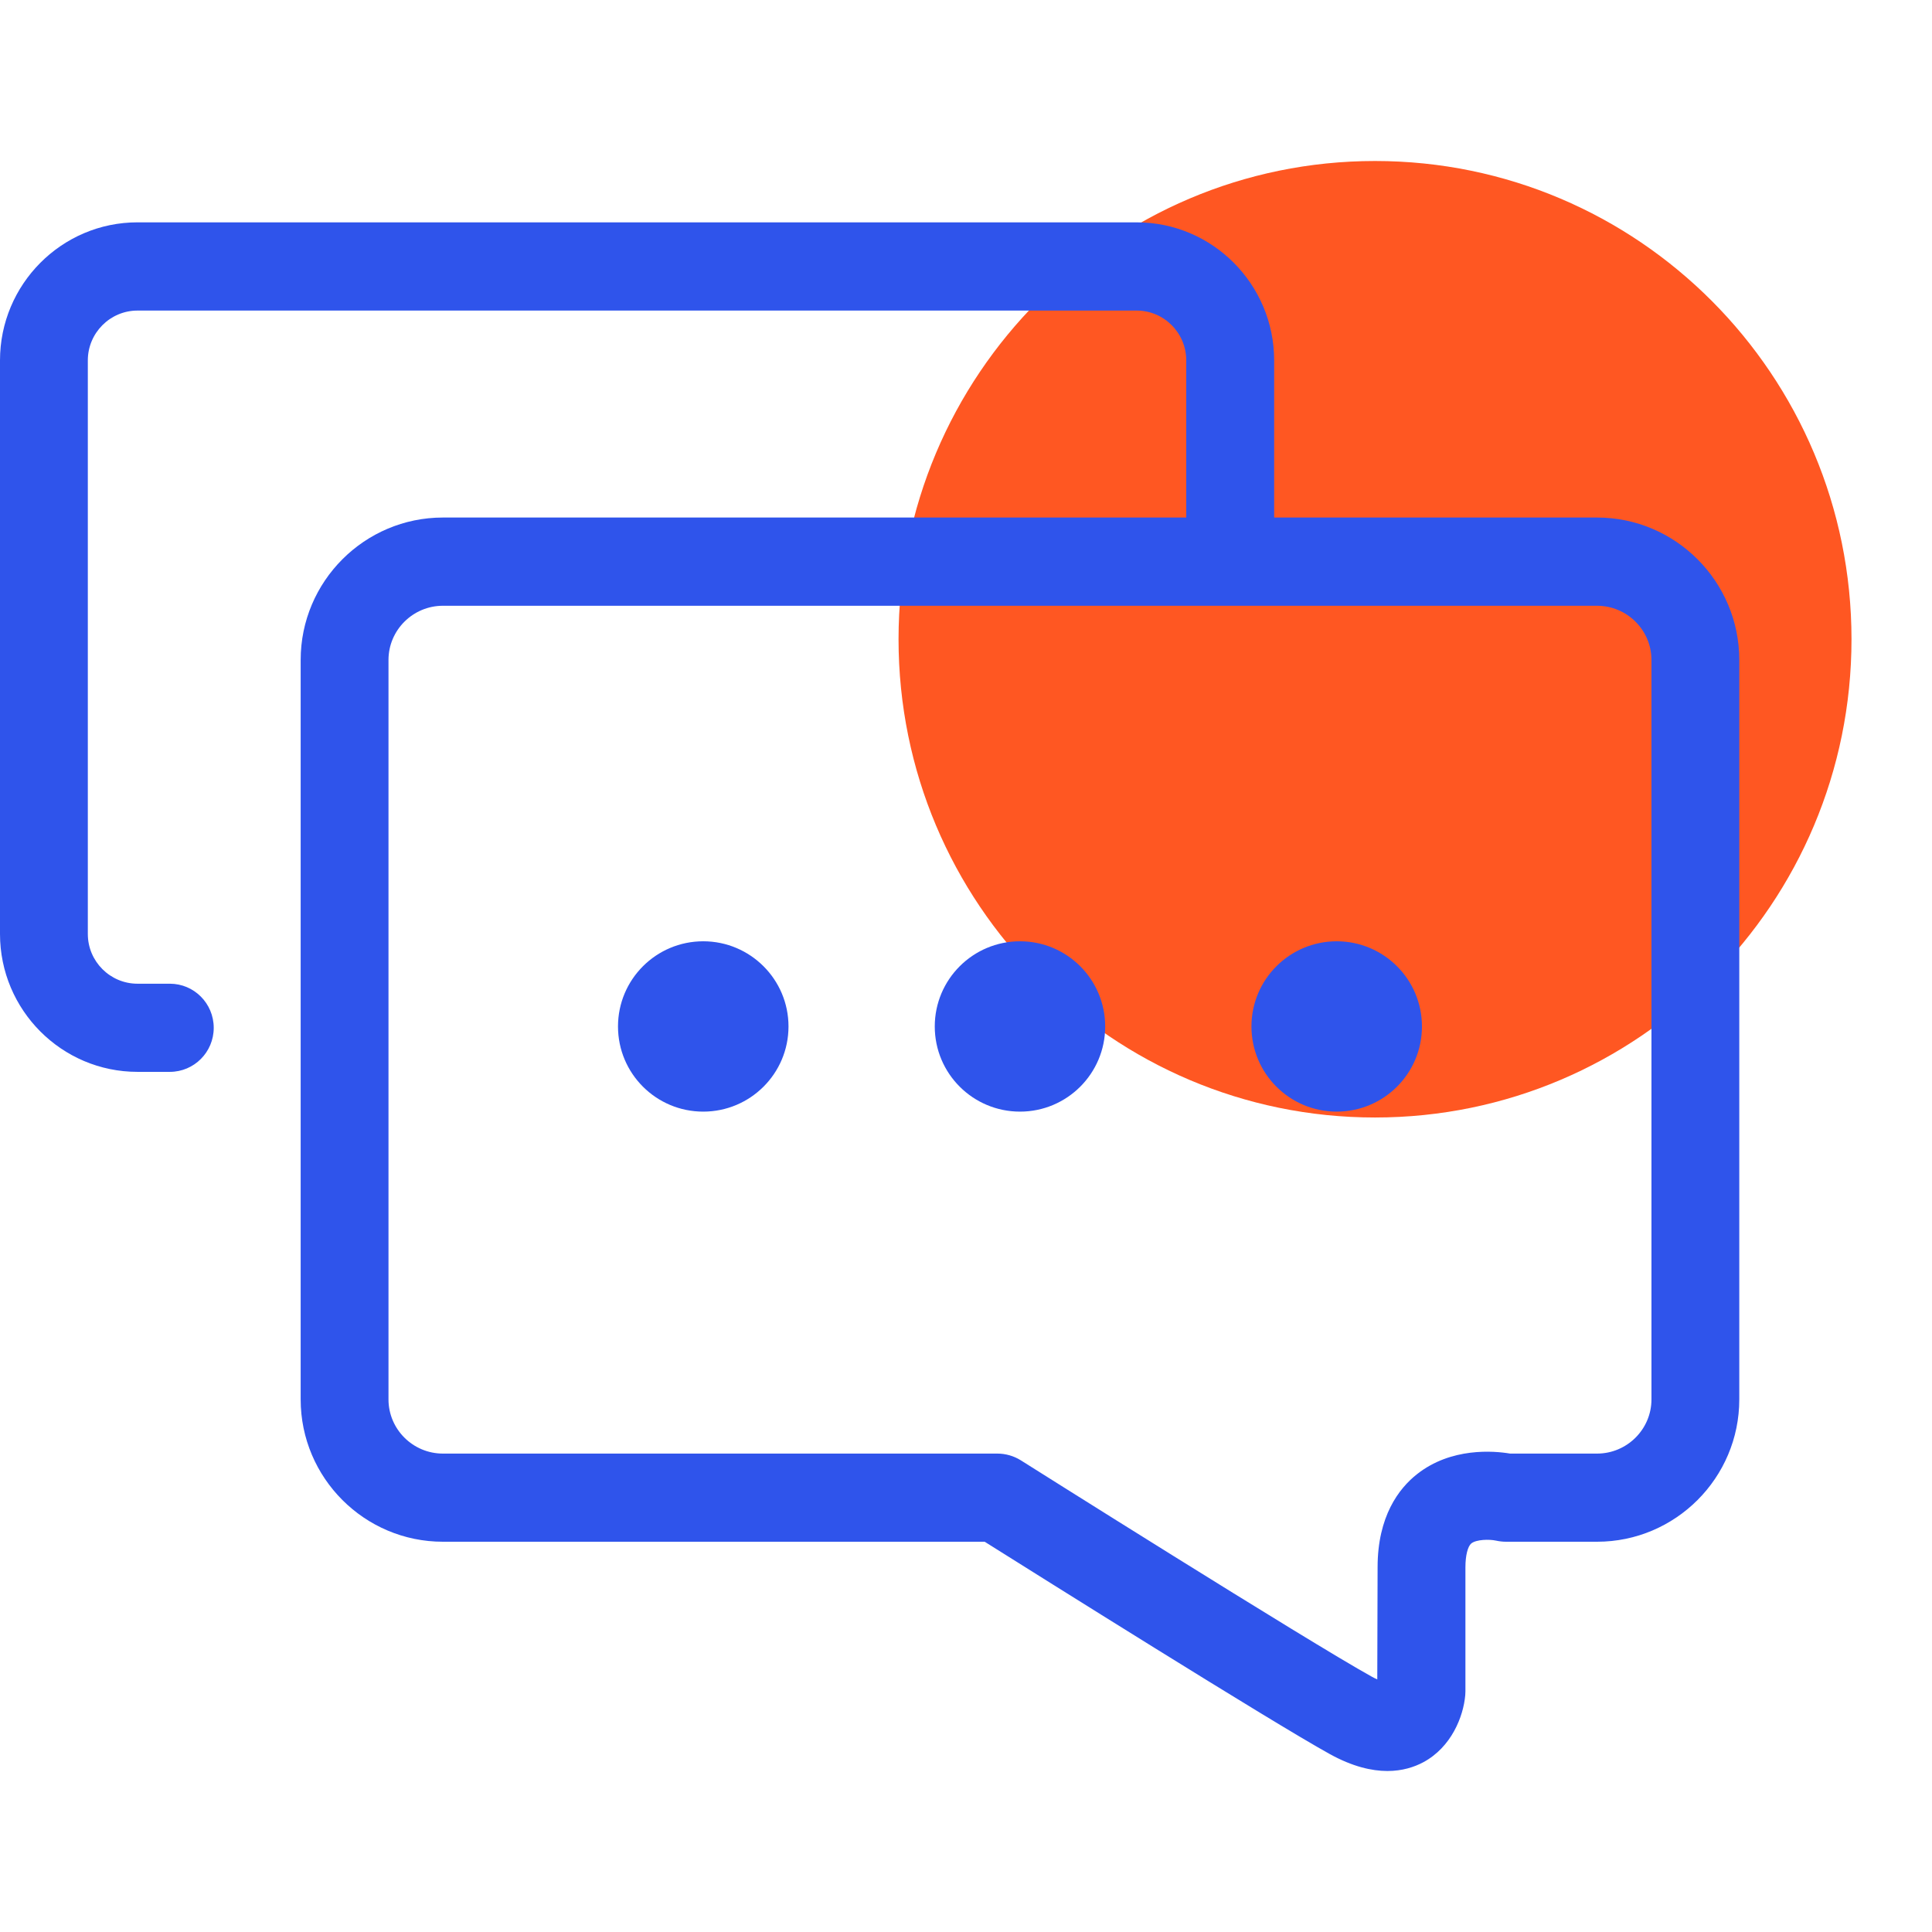
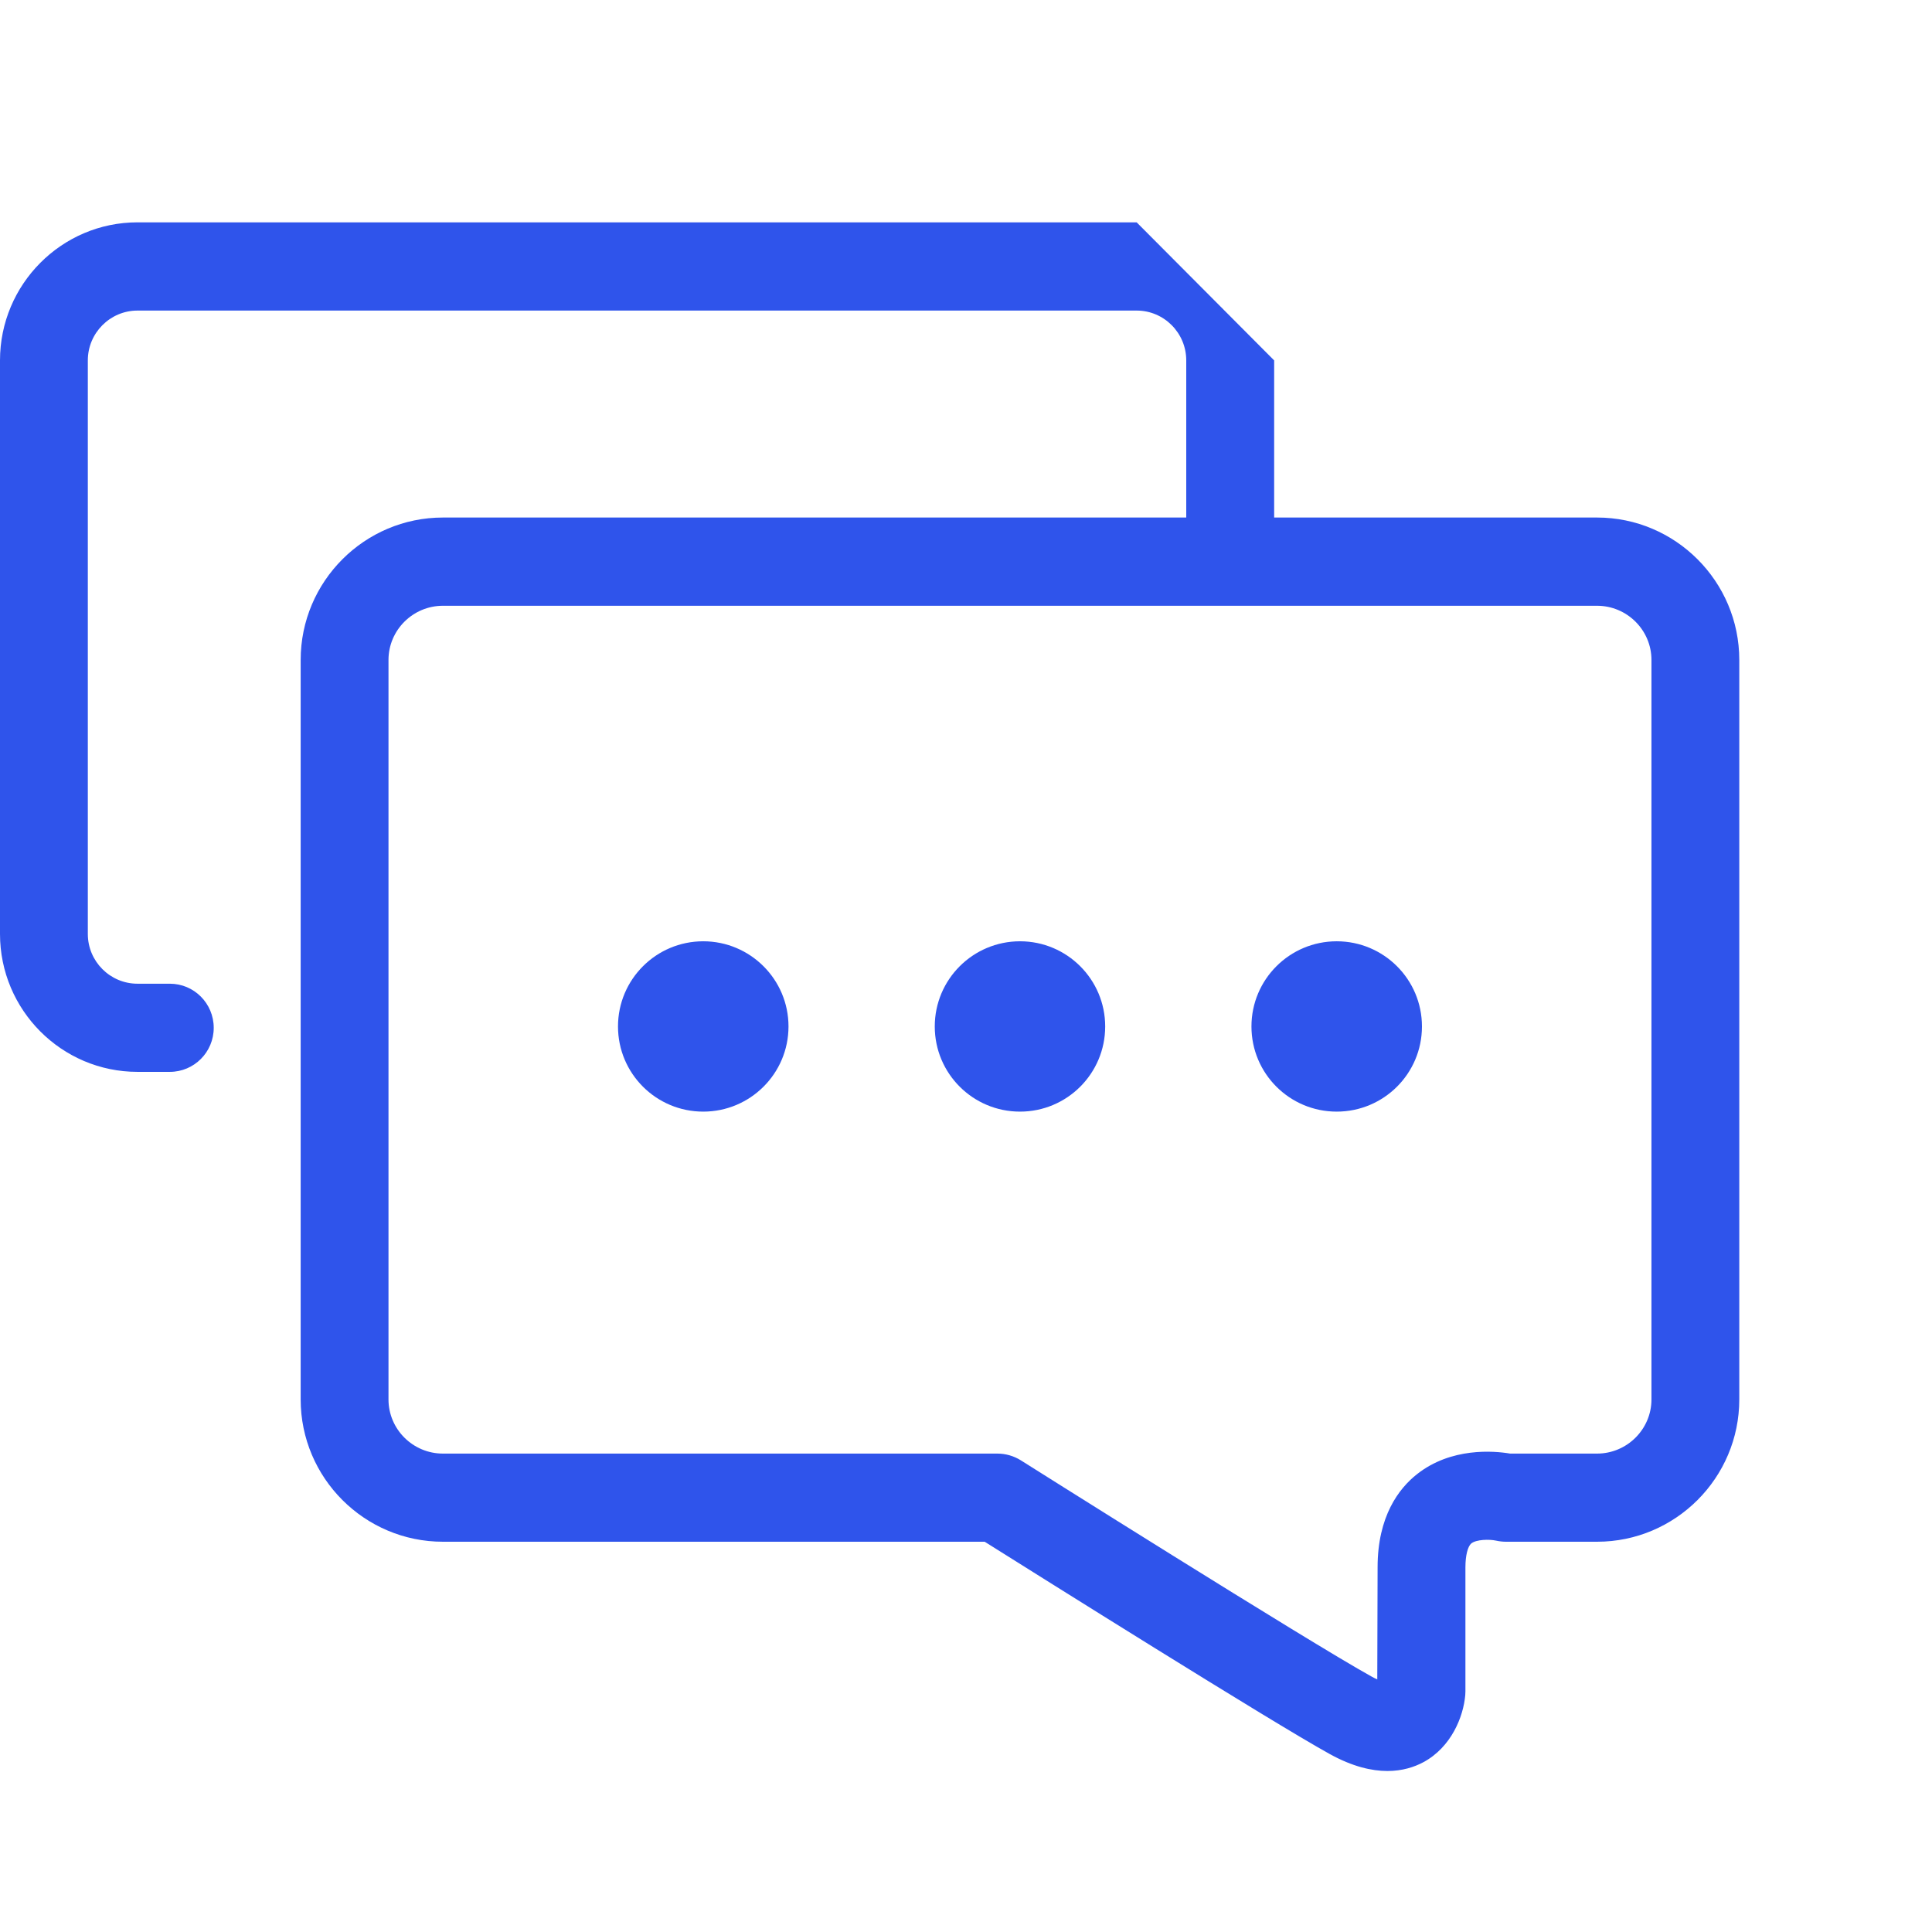
<svg xmlns="http://www.w3.org/2000/svg" width="24px" height="24px" viewBox="0 0 24 24" version="1.1">
  <title>icon/24x24/xss</title>
  <g id="icon/24x24/xss" stroke="none" stroke-width="1" fill="none" fill-rule="evenodd">
-     <path d="M23,7.941 C23,11.222 20.35,13.882 17.081,13.882 C13.812,13.882 11.162,11.222 11.162,7.941 C11.162,4.66 13.812,2 17.081,2 C20.35,2 23,4.66 23,7.941" id="Fill-1" fill="#FF5722" />
-     <path d="M14.12,2.762 C15.062,2.762 15.828,3.532 15.828,4.477 L15.828,4.477 L15.828,6.429 L19.839,6.429 C20.813,6.429 21.606,7.223 21.606,8.198 L21.606,8.198 L21.606,17.384 C21.606,18.359 20.813,19.152 19.839,19.152 L19.839,19.152 L18.708,19.152 C18.666,19.152 18.624,19.147 18.583,19.138 C18.501,19.12 18.34,19.123 18.277,19.173 C18.233,19.21 18.204,19.323 18.204,19.469 L18.204,19.469 L18.204,21.01 C18.204,21.026 18.203,21.041 18.202,21.057 C18.179,21.325 18.029,21.704 17.681,21.891 C17.571,21.95 17.422,22 17.235,22 C17.039,22 16.8,21.945 16.518,21.789 C15.78,21.381 12.899,19.571 12.232,19.152 L12.232,19.152 L5.502,19.152 C4.528,19.152 3.735,18.359 3.735,17.384 L3.735,17.384 L3.735,8.198 C3.735,7.223 4.528,6.429 5.502,6.429 L5.502,6.429 L14.736,6.429 L14.736,4.477 C14.736,4.136 14.46,3.858 14.12,3.858 L14.12,3.858 L1.708,3.858 C1.368,3.858 1.091,4.136 1.091,4.477 L1.091,4.477 L1.091,11.602 C1.091,11.943 1.368,12.22 1.708,12.22 L1.708,12.22 L2.11,12.22 C2.411,12.22 2.655,12.465 2.655,12.768 C2.655,13.07 2.411,13.315 2.11,13.315 L2.11,13.315 L1.708,13.315 C0.766,13.315 -0,12.547 -0,11.602 L-0,11.602 L-0,4.477 C-0,3.532 0.766,2.762 1.708,2.762 L1.708,2.762 Z M19.839,7.525 L5.502,7.525 C5.13,7.525 4.826,7.827 4.826,8.198 L4.826,8.198 L4.826,17.384 C4.826,17.755 5.13,18.057 5.502,18.057 L5.502,18.057 L12.39,18.057 C12.492,18.057 12.593,18.086 12.68,18.14 C12.716,18.163 16.253,20.393 17.044,20.83 C17.068,20.843 17.089,20.854 17.109,20.862 L17.109,20.862 L17.113,19.469 C17.113,18.835 17.378,18.49 17.601,18.314 C18.026,17.977 18.558,18.023 18.759,18.057 L18.759,18.057 L19.839,18.057 C20.211,18.057 20.515,17.755 20.515,17.384 L20.515,17.384 L20.515,8.198 C20.515,7.827 20.211,7.525 19.839,7.525 L19.839,7.525 Z M8.736,11.693 C9.32,11.693 9.795,12.167 9.795,12.751 C9.795,13.336 9.32,13.809 8.736,13.809 C8.151,13.809 7.677,13.336 7.677,12.751 C7.677,12.167 8.151,11.693 8.736,11.693 Z M12.671,11.693 C13.255,11.693 13.729,12.167 13.729,12.751 C13.729,13.336 13.255,13.809 12.671,13.809 C12.086,13.809 11.612,13.336 11.612,12.751 C11.612,12.167 12.086,11.693 12.671,11.693 Z M16.605,11.693 C17.19,11.693 17.664,12.167 17.664,12.751 C17.664,13.336 17.19,13.809 16.605,13.809 C16.02,13.809 15.546,13.336 15.546,12.751 C15.546,12.167 16.02,11.693 16.605,11.693 Z" id="Combined-Shape" fill="#2F54EB" />
+     <path d="M14.12,2.762 L15.828,4.477 L15.828,6.429 L19.839,6.429 C20.813,6.429 21.606,7.223 21.606,8.198 L21.606,8.198 L21.606,17.384 C21.606,18.359 20.813,19.152 19.839,19.152 L19.839,19.152 L18.708,19.152 C18.666,19.152 18.624,19.147 18.583,19.138 C18.501,19.12 18.34,19.123 18.277,19.173 C18.233,19.21 18.204,19.323 18.204,19.469 L18.204,19.469 L18.204,21.01 C18.204,21.026 18.203,21.041 18.202,21.057 C18.179,21.325 18.029,21.704 17.681,21.891 C17.571,21.95 17.422,22 17.235,22 C17.039,22 16.8,21.945 16.518,21.789 C15.78,21.381 12.899,19.571 12.232,19.152 L12.232,19.152 L5.502,19.152 C4.528,19.152 3.735,18.359 3.735,17.384 L3.735,17.384 L3.735,8.198 C3.735,7.223 4.528,6.429 5.502,6.429 L5.502,6.429 L14.736,6.429 L14.736,4.477 C14.736,4.136 14.46,3.858 14.12,3.858 L14.12,3.858 L1.708,3.858 C1.368,3.858 1.091,4.136 1.091,4.477 L1.091,4.477 L1.091,11.602 C1.091,11.943 1.368,12.22 1.708,12.22 L1.708,12.22 L2.11,12.22 C2.411,12.22 2.655,12.465 2.655,12.768 C2.655,13.07 2.411,13.315 2.11,13.315 L2.11,13.315 L1.708,13.315 C0.766,13.315 -0,12.547 -0,11.602 L-0,11.602 L-0,4.477 C-0,3.532 0.766,2.762 1.708,2.762 L1.708,2.762 Z M19.839,7.525 L5.502,7.525 C5.13,7.525 4.826,7.827 4.826,8.198 L4.826,8.198 L4.826,17.384 C4.826,17.755 5.13,18.057 5.502,18.057 L5.502,18.057 L12.39,18.057 C12.492,18.057 12.593,18.086 12.68,18.14 C12.716,18.163 16.253,20.393 17.044,20.83 C17.068,20.843 17.089,20.854 17.109,20.862 L17.109,20.862 L17.113,19.469 C17.113,18.835 17.378,18.49 17.601,18.314 C18.026,17.977 18.558,18.023 18.759,18.057 L18.759,18.057 L19.839,18.057 C20.211,18.057 20.515,17.755 20.515,17.384 L20.515,17.384 L20.515,8.198 C20.515,7.827 20.211,7.525 19.839,7.525 L19.839,7.525 Z M8.736,11.693 C9.32,11.693 9.795,12.167 9.795,12.751 C9.795,13.336 9.32,13.809 8.736,13.809 C8.151,13.809 7.677,13.336 7.677,12.751 C7.677,12.167 8.151,11.693 8.736,11.693 Z M12.671,11.693 C13.255,11.693 13.729,12.167 13.729,12.751 C13.729,13.336 13.255,13.809 12.671,13.809 C12.086,13.809 11.612,13.336 11.612,12.751 C11.612,12.167 12.086,11.693 12.671,11.693 Z M16.605,11.693 C17.19,11.693 17.664,12.167 17.664,12.751 C17.664,13.336 17.19,13.809 16.605,13.809 C16.02,13.809 15.546,13.336 15.546,12.751 C15.546,12.167 16.02,11.693 16.605,11.693 Z" id="Combined-Shape" fill="#2F54EB" />
  </g>
</svg>